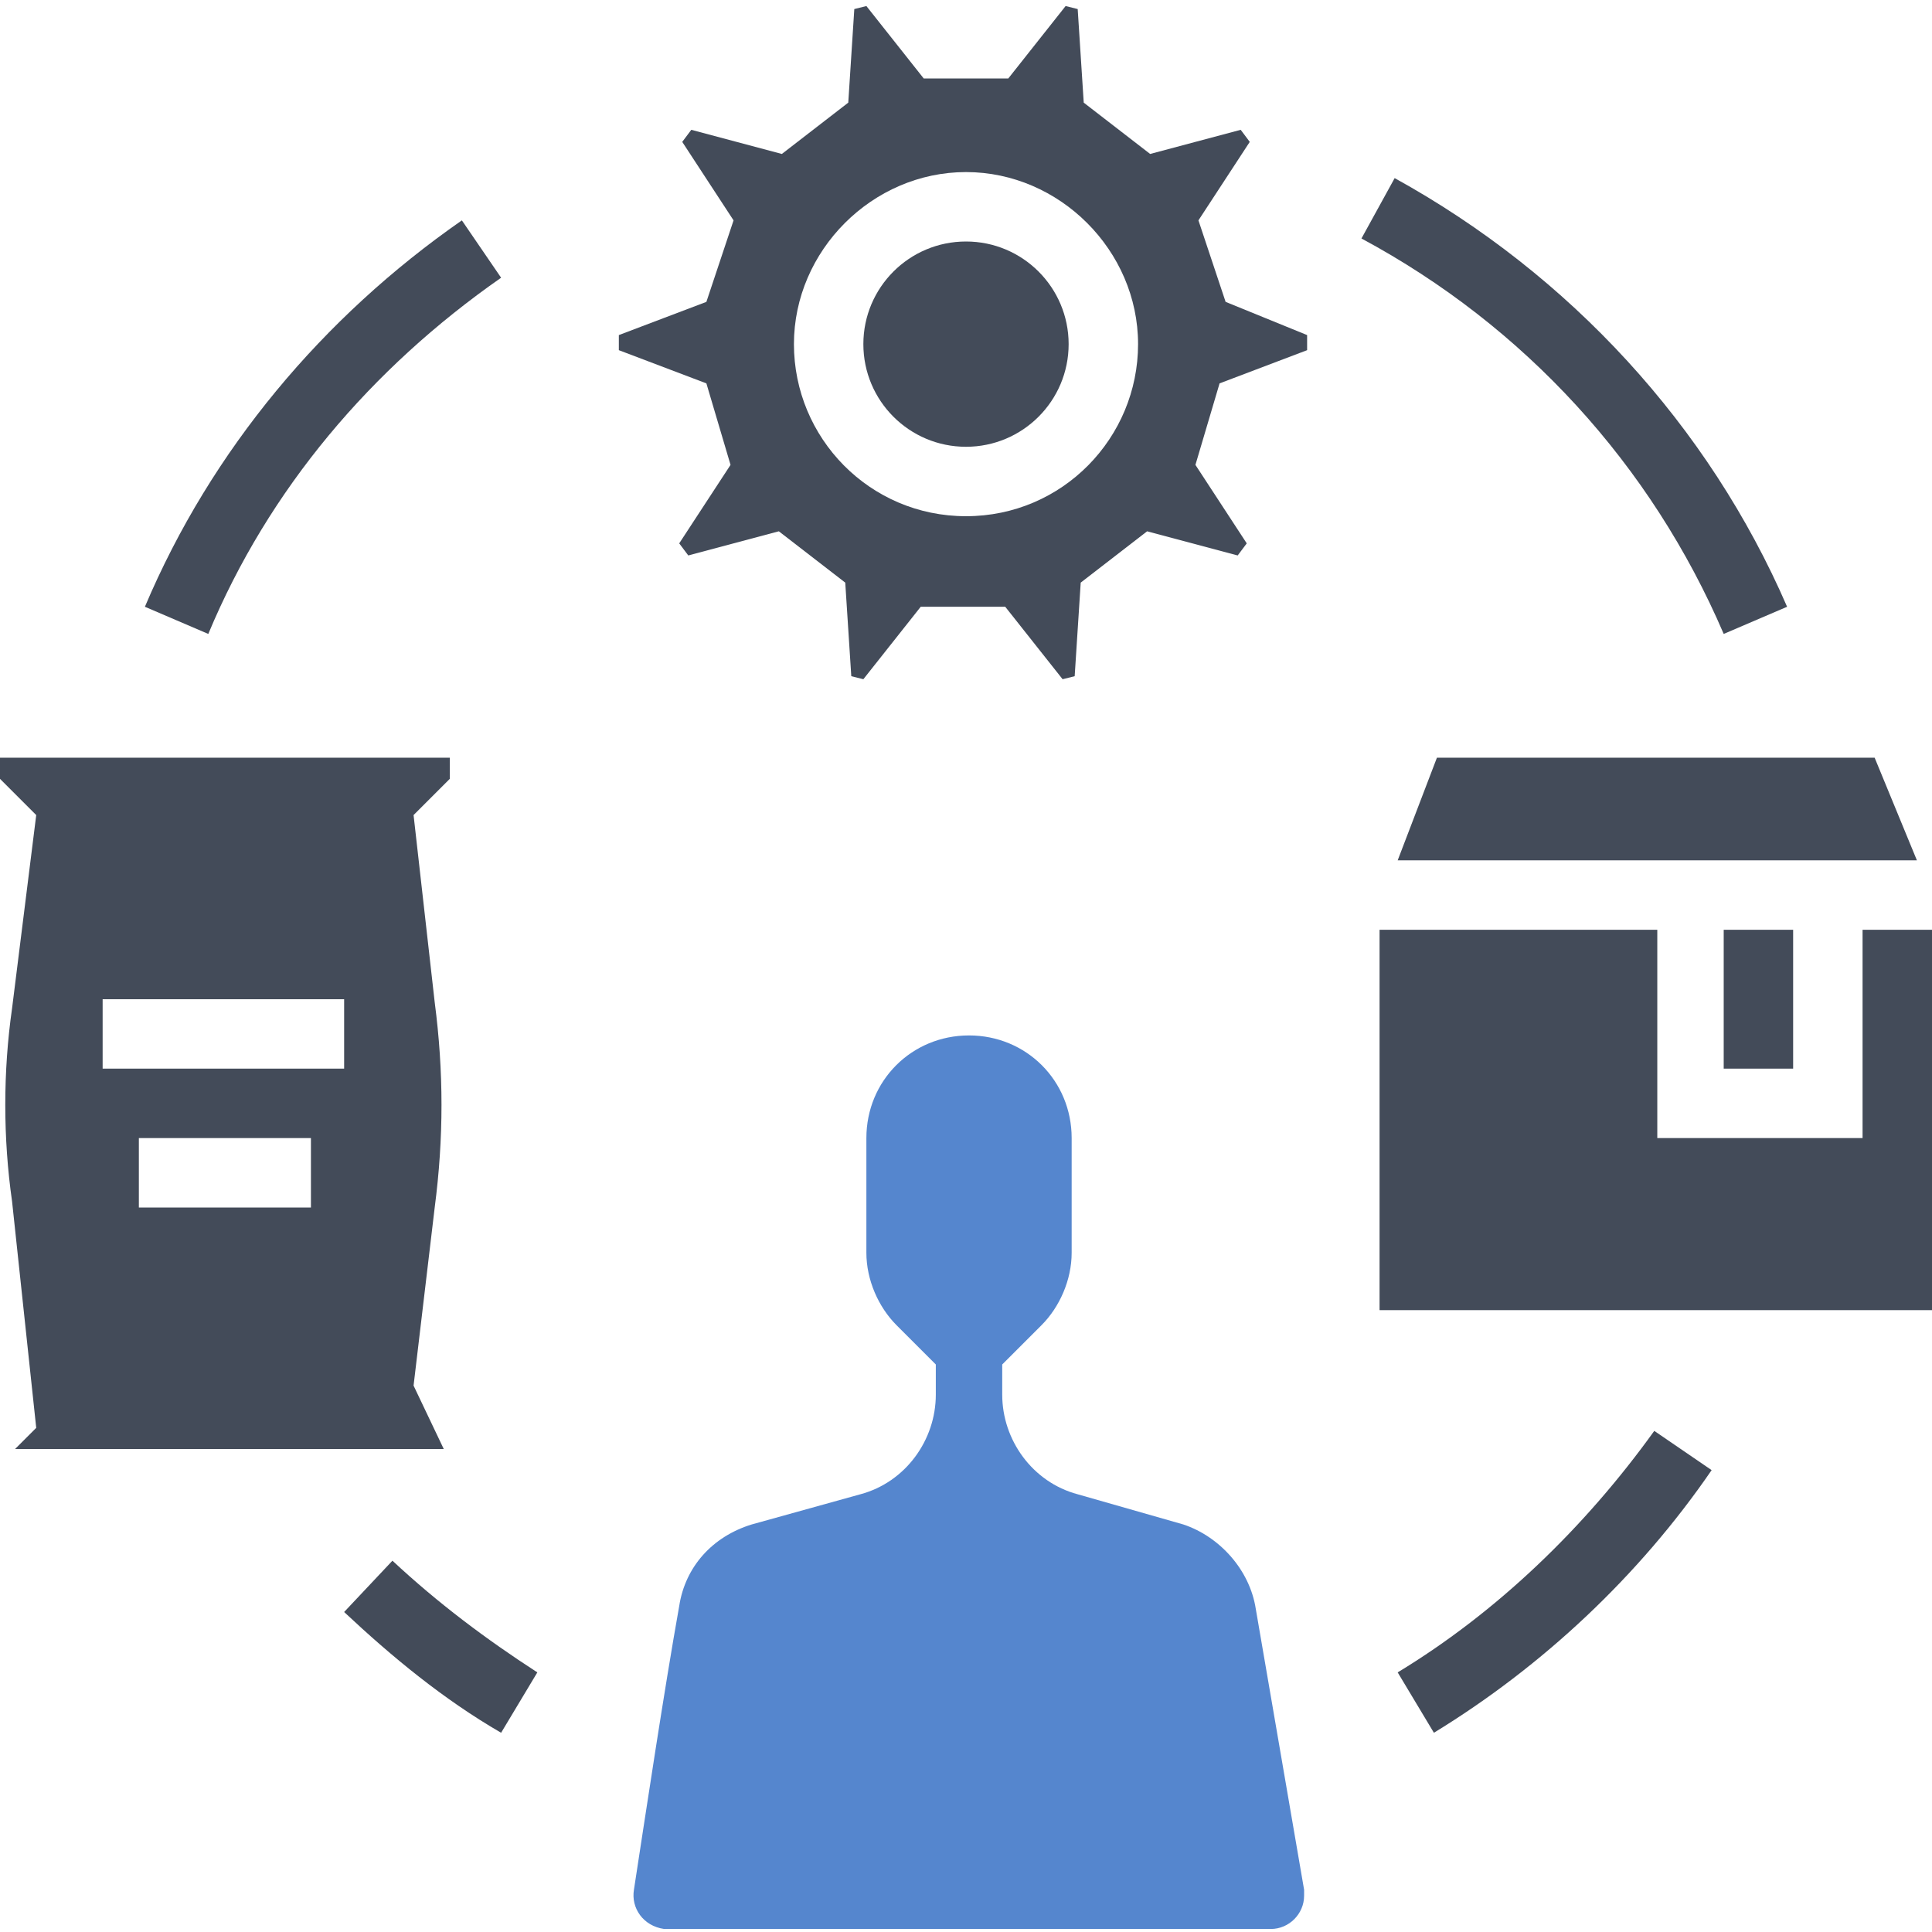
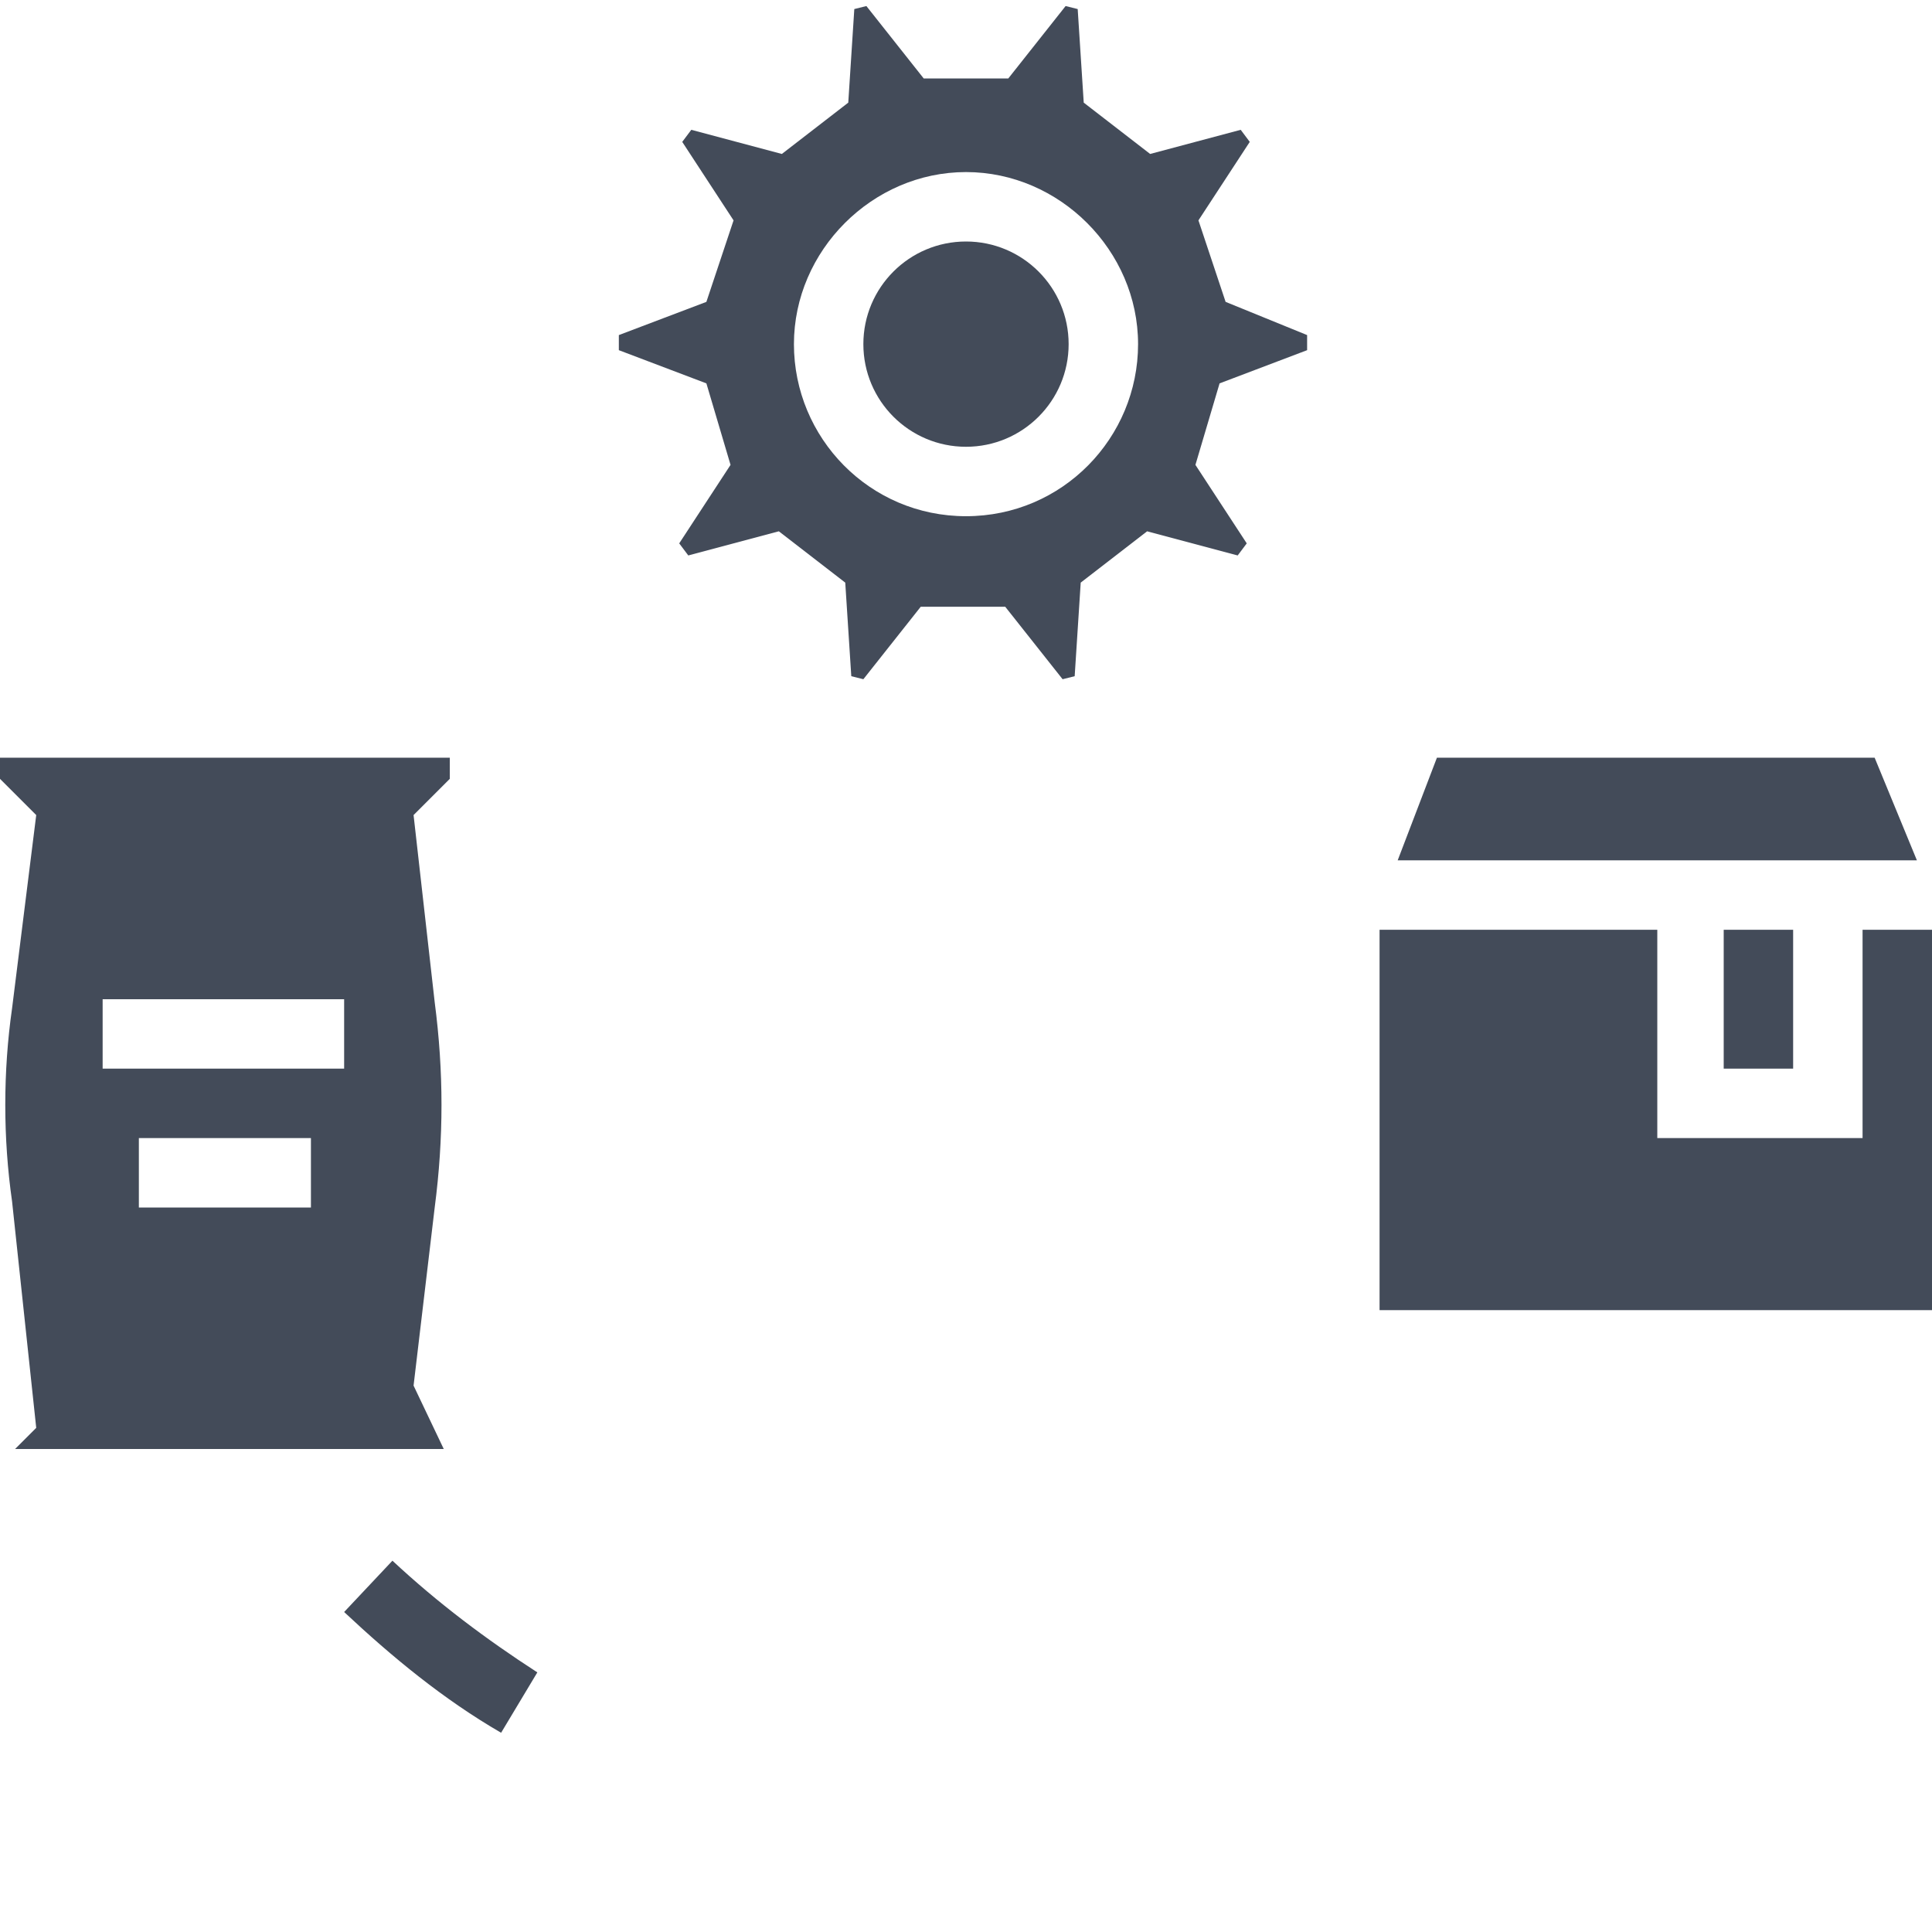
<svg xmlns="http://www.w3.org/2000/svg" version="1.1" id="Layer_1" x="0px" y="0px" viewBox="0 0 64 64" style="enable-background:new 0 0 64 64;" xml:space="preserve">
  <style type="text/css">
	.st0{fill:#434B59;}
	.st1{fill:#5586CE;}
</style>
  <g id="Solid">
    <path class="st0" d="M14.7,48l-1-2.1l0.7-5.9c0.3-2.3,0.3-4.5,0-6.8L13.7,27l1.2-1.2v-0.7H0v0.7L1.2,27l-0.8,6.4   c-0.3,2.1-0.3,4.3,0,6.4l0.8,7.5L0.5,48L14.7,48L14.7,48z M10.3,40H4.6v-2.3h5.7V40z M3.4,33.1h8v2.3h-8V33.1z" />
    <rect x="57.1" y="30.8" class="st0" width="2.3" height="4.6" />
    <polygon class="st0" points="61.7,30.8 61.7,37.7 54.9,37.7 54.9,30.8 45.7,30.8 45.7,43.4 64,43.4 64,30.8  " />
    <polygon class="st0" points="46.3,28.5 63.5,28.5 62.1,25.1 47.6,25.1  " />
    <path class="st0" d="M39.7,7.3l1.7-2.6l-0.3-0.4l-3,0.8l-2.2-1.7l-0.2-3.1l-0.4-0.1l-1.9,2.4h-2.8l-1.9-2.4l-0.4,0.1l-0.2,3.1   l-2.2,1.7l-3-0.8l-0.3,0.4l1.7,2.6L23.4,10l-2.9,1.1v0.5l2.9,1.1l0.8,2.7l-1.7,2.6l0.3,0.4l3-0.8l2.2,1.7l0.2,3.1l0.4,0.1l1.9-2.4   h2.8l1.9,2.4l0.4-0.1l0.2-3.1l2.2-1.7l3,0.8l0.3-0.4l-1.7-2.6l0.8-2.7l2.9-1.1v-0.5L40.6,10L39.7,7.3z M32,17.1   c-3.2,0-5.7-2.6-5.7-5.7s2.6-5.7,5.7-5.7s5.7,2.6,5.7,5.7S35.2,17.1,32,17.1z" />
    <circle class="st0" cx="32" cy="11.4" r="3.4" />
-     <path class="st1" d="M41.6,53.3c-0.2-1.3-1.2-2.4-2.4-2.8l-3.5-1c-1.5-0.4-2.5-1.8-2.5-3.3v-1l1.3-1.3c0.6-0.6,1-1.5,1-2.4v-3.8   c0-1.9-1.5-3.4-3.4-3.4c-1.9,0-3.4,1.5-3.4,3.4v3.8c0,0.9,0.4,1.8,1,2.4l1.3,1.3v1c0,1.5-1,2.9-2.5,3.3l-3.6,1   c-1.3,0.4-2.2,1.4-2.4,2.7c-0.5,2.8-1.1,6.8-1.5,9.4c-0.1,0.6,0.3,1.2,1,1.3c0.1,0,0.1,0,0.2,0h19.9c0.6,0,1.1-0.5,1.1-1.1   c0-0.1,0-0.1,0-0.2L41.6,53.3z" />
    <path class="st0" d="M11.4,53.4c1.6,1.5,3.3,2.9,5.2,4l1.2-2c-1.7-1.1-3.3-2.3-4.8-3.7L11.4,53.4z" />
-     <path class="st0" d="M46.3,55.4l1.2,2c3.6-2.2,6.8-5.2,9.2-8.7l-1.9-1.3C52.5,50.6,49.6,53.4,46.3,55.4z" />
-     <path class="st0" d="M57.1,21l2.1-0.9c-2.6-6-7.2-11-13-14.2l-1.1,2C50.5,10.8,54.7,15.4,57.1,21z" />
-     <path class="st0" d="M16.6,9.2l-1.3-1.9C10.7,10.5,7,14.9,4.8,20.1L6.9,21C8.9,16.2,12.3,12.2,16.6,9.2z" />
  </g>
</svg>